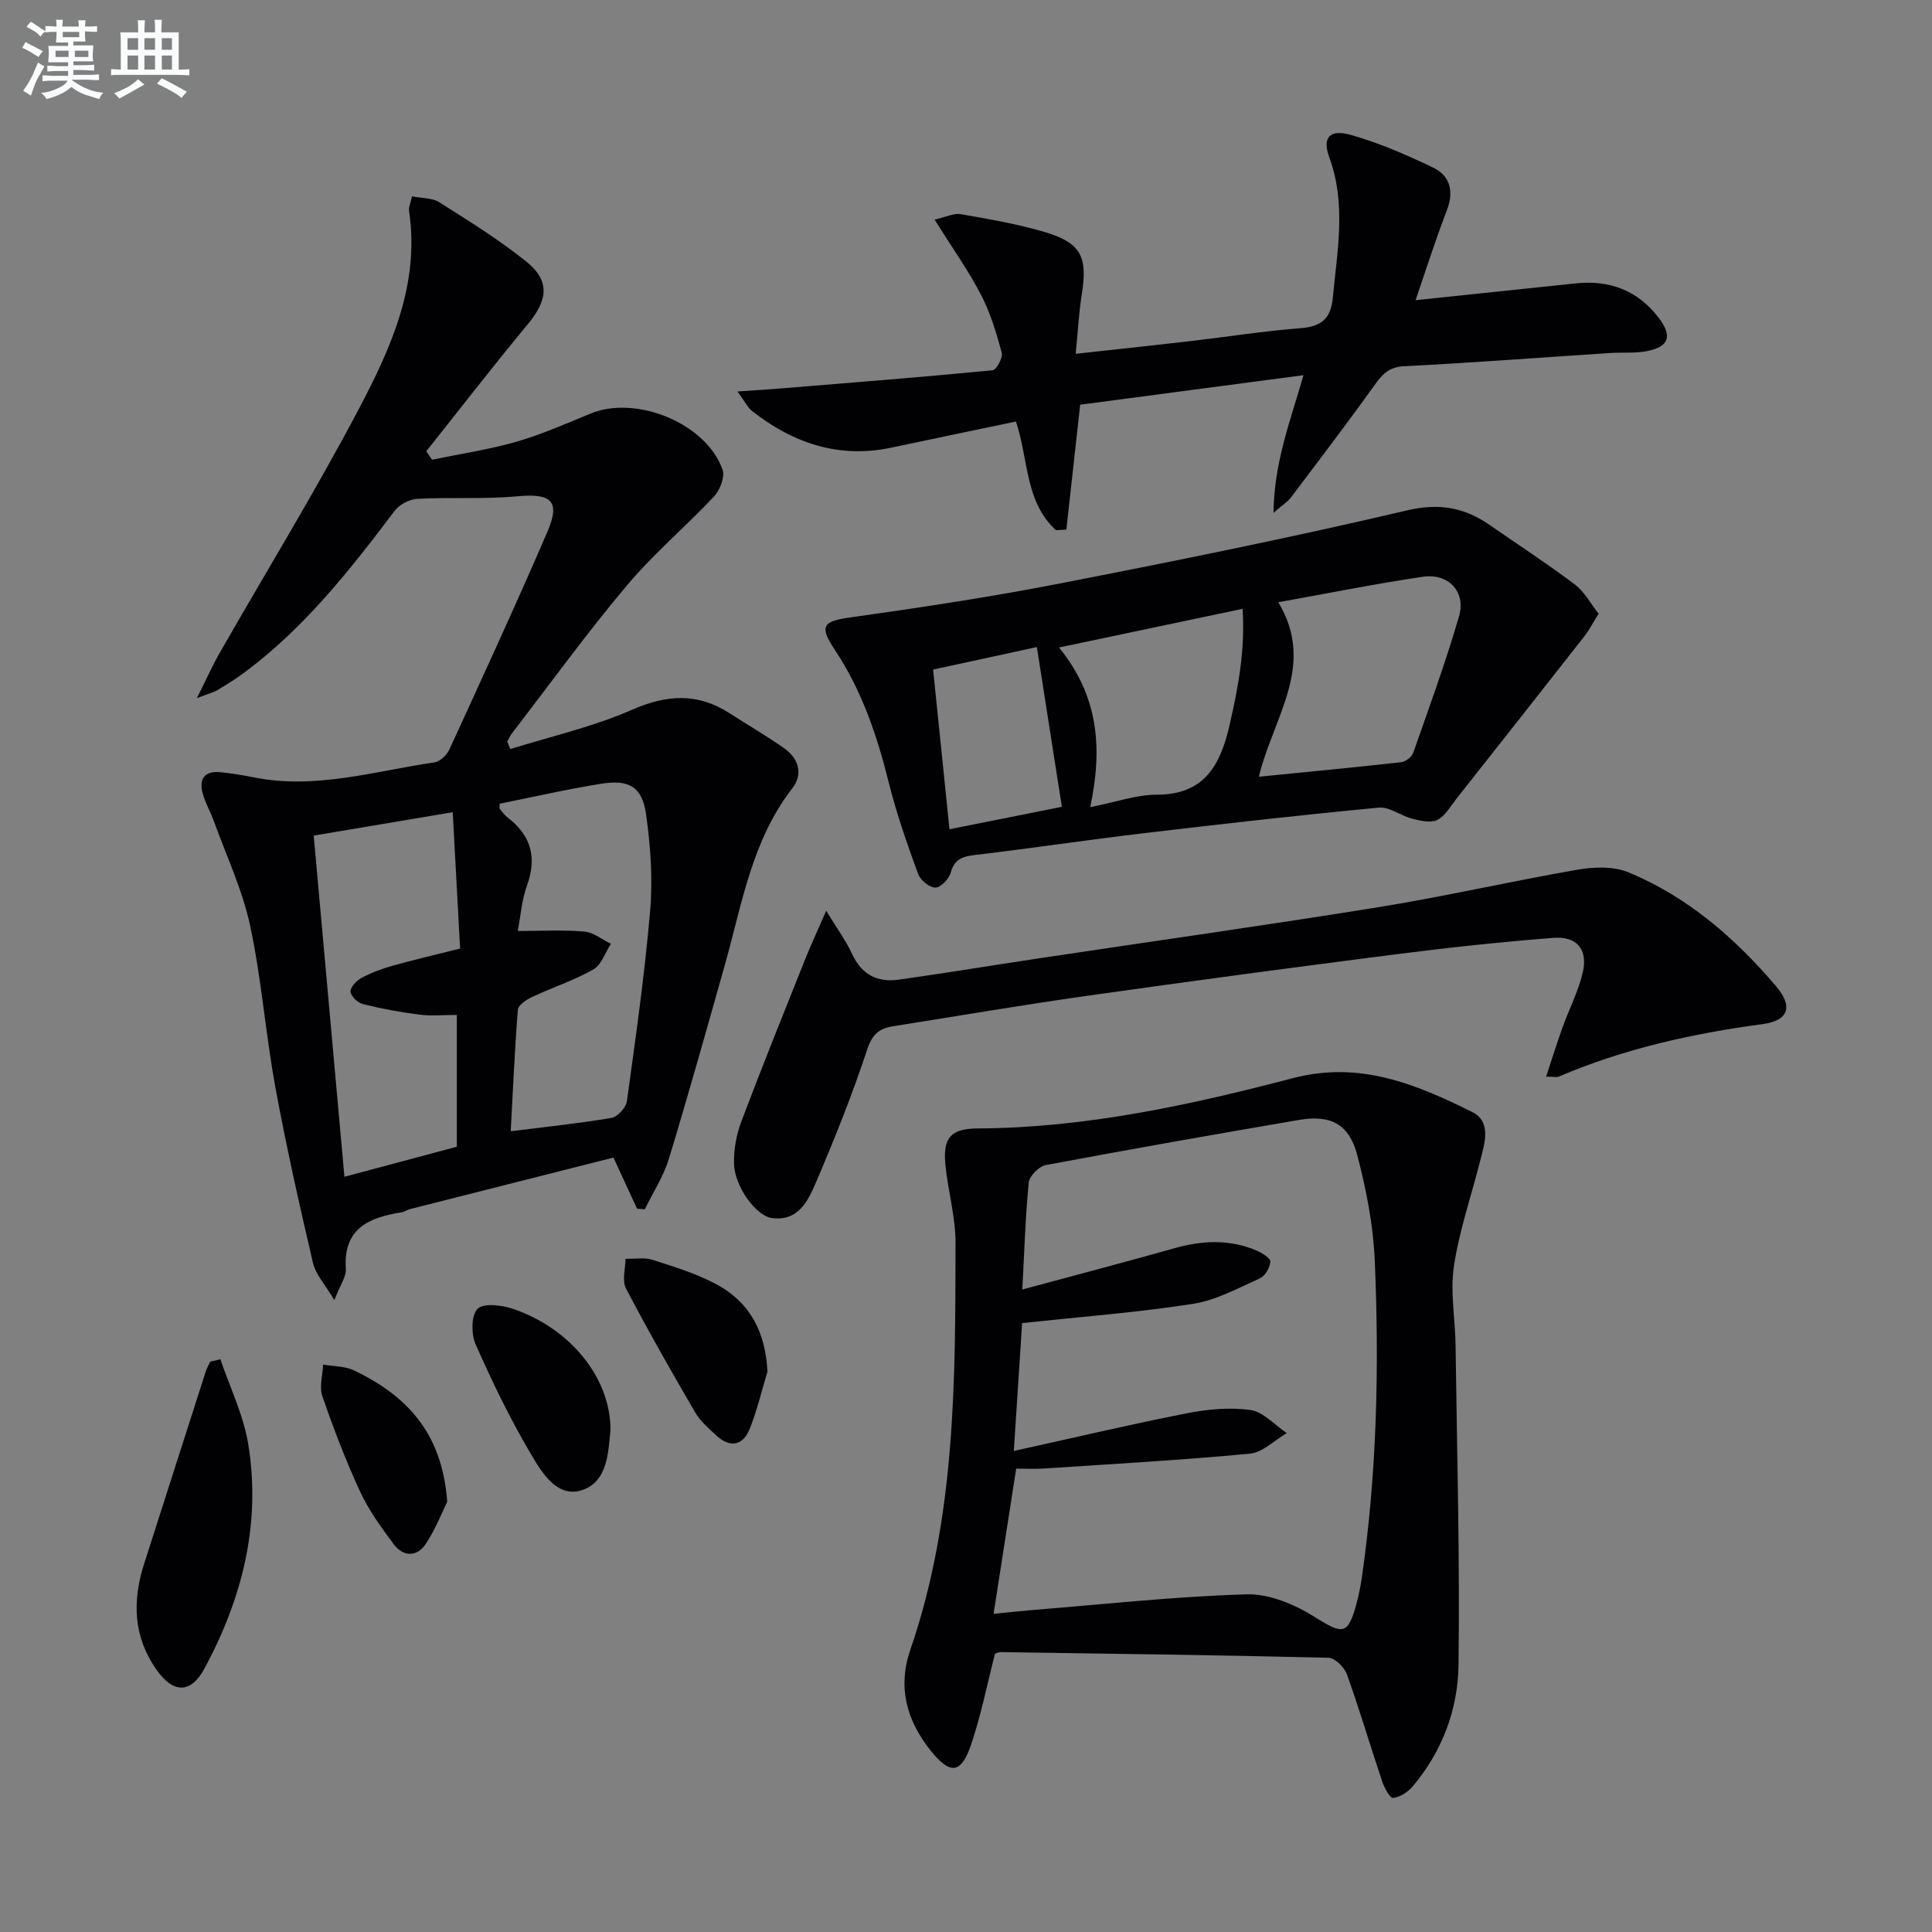
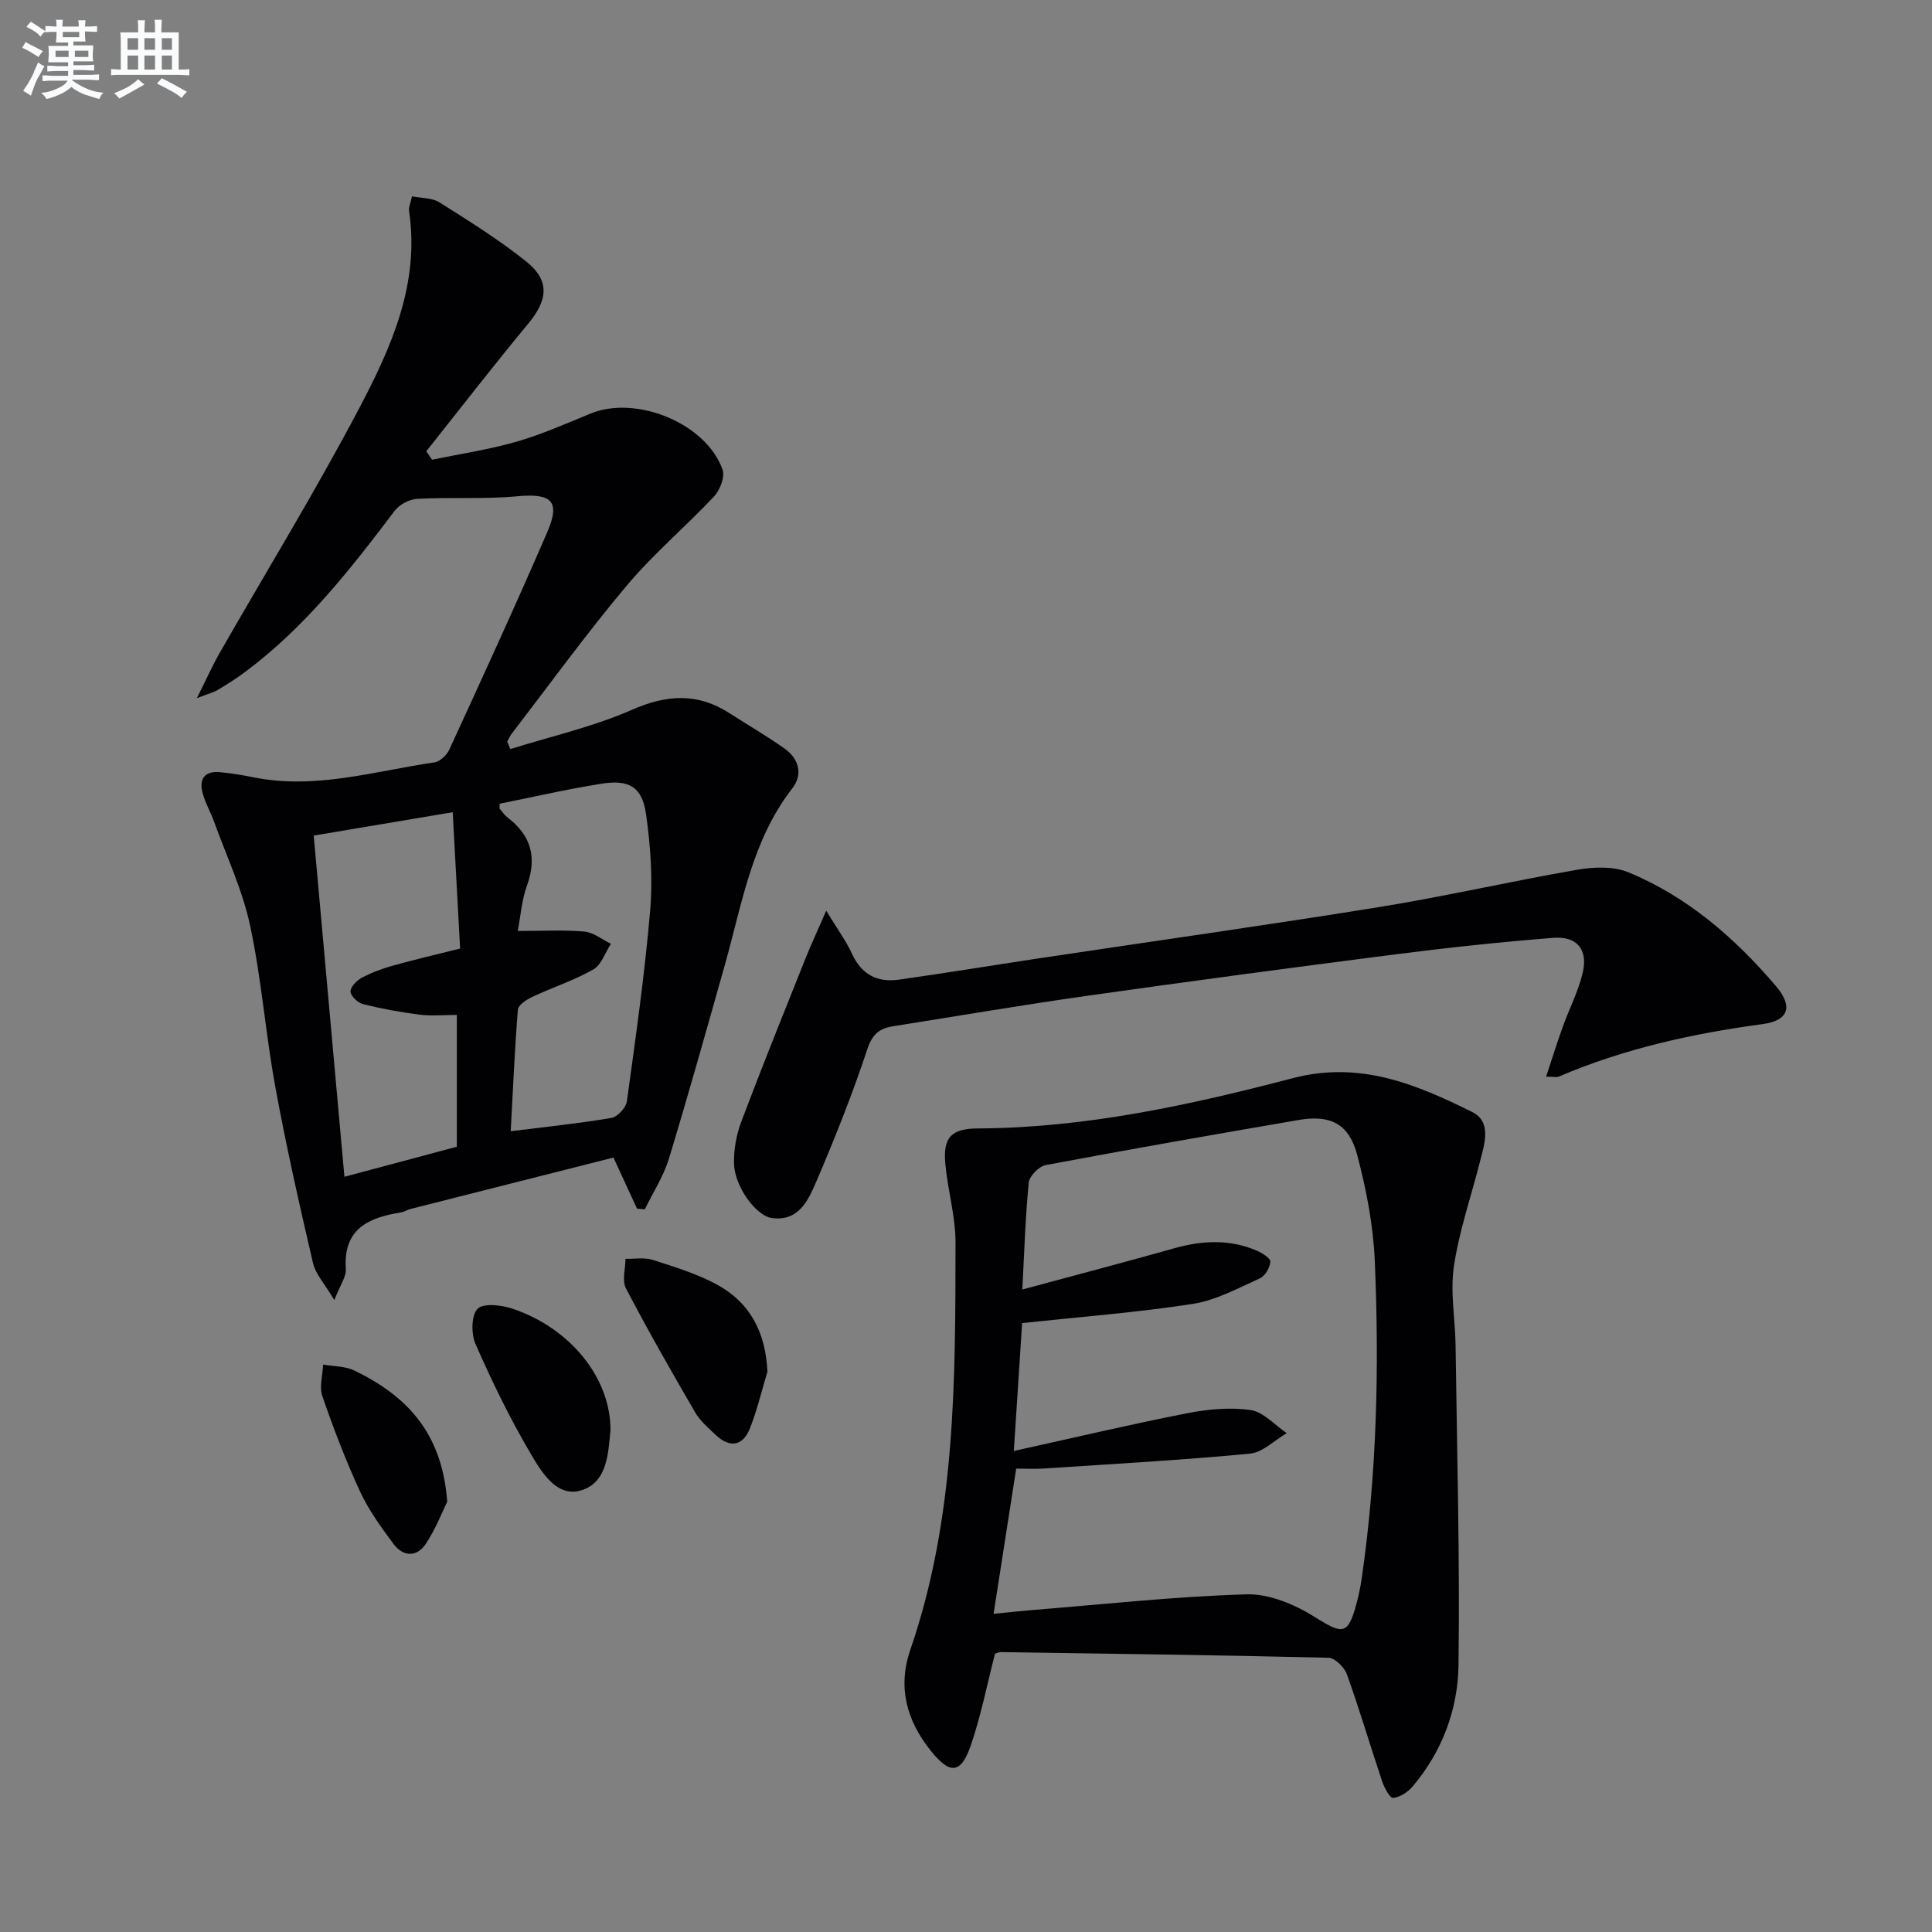
<svg xmlns="http://www.w3.org/2000/svg" enable-background="new 0 0 400 400" viewBox="0 0 400 400">
  <rect x="0" y="0" width="400" height="400" fill="#808080" stroke="none" />
  <g fill="#010103">
    <path d="m85.3 40.65c2.01.4 4.17.29 5.66 1.23 6.16 3.9 12.4 7.76 18.06 12.32 4.9 3.95 4.39 7.95.29 12.88-7.18 8.65-14.05 17.55-21.05 26.35.4.58.8 1.17 1.19 1.75 5.84-1.21 11.77-2.09 17.48-3.73 5.24-1.51 10.28-3.75 15.35-5.83 9.47-3.89 23.97 2.05 27.32 11.63.52 1.49-.54 4.22-1.76 5.53-5.87 6.26-12.51 11.84-18.02 18.39-8.35 9.93-15.98 20.47-23.9 30.76-.37.49-.6 1.08-.9 1.63.21.51.43 1.02.64 1.53 8.41-2.64 17.12-4.6 25.14-8.12 7.25-3.18 13.62-3.58 20.25.7 3.77 2.43 7.67 4.68 11.33 7.27 3 2.12 3.94 5.34 1.65 8.29-8.38 10.78-10.39 23.9-13.94 36.48-3.79 13.42-7.54 26.86-11.6 40.19-1.12 3.66-3.3 7-4.99 10.48-.54-.05-1.08-.09-1.61-.14-1.48-3.21-2.96-6.43-4.88-10.58-13.86 3.51-27.95 7.07-42.04 10.65-.64.16-1.22.58-1.86.69-6.74 1.07-12.08 3.34-11.51 11.74.11 1.59-1.16 3.26-2.38 6.43-1.98-3.34-3.88-5.35-4.42-7.68-2.82-12.1-5.56-24.23-7.8-36.45-2.03-11.09-2.86-22.41-5.22-33.42-1.58-7.37-4.89-14.38-7.47-21.53-.73-2.01-1.84-3.91-2.38-5.97-.76-2.91.52-4.56 3.65-4.25 2.31.23 4.61.6 6.88 1.06 12.79 2.59 25.07-1.27 37.49-3.09 1.16-.17 2.56-1.52 3.09-2.67 6.86-14.95 13.74-29.89 20.26-44.99 2.8-6.48.87-8.08-6.23-7.43-6.86.64-13.82.16-20.71.53-1.62.09-3.68 1.19-4.66 2.49-9.25 12.25-18.71 24.29-31.19 33.53-1.73 1.28-3.58 2.43-5.43 3.54-.81.49-1.78.72-4.32 1.71 1.98-3.95 3.2-6.7 4.68-9.3 9.65-16.87 19.83-33.46 28.89-50.65 6.65-12.63 12.62-25.83 10.36-40.91-.12-.76.3-1.59.61-3.04zm8.43 127.51c-9.98 1.68-19.21 3.23-28.78 4.84 2.14 23.76 4.23 46.94 6.36 70.64 8.35-2.23 15.95-4.26 23.27-6.22 0-9.35 0-18.09 0-27.29-2.82 0-5.31.25-7.74-.06-3.92-.5-7.84-1.22-11.67-2.17-1.07-.27-2.52-1.63-2.6-2.58-.07-.91 1.23-2.29 2.27-2.85 2.02-1.08 4.23-1.91 6.44-2.53 4.43-1.24 8.91-2.28 13.98-3.55-.51-9.35-1.01-18.54-1.53-28.23zm13.47 24.59c4.9 0 9.37-.26 13.78.12 1.89.16 3.67 1.64 5.5 2.53-1.18 1.82-1.96 4.36-3.63 5.31-4.01 2.28-8.48 3.73-12.68 5.7-1.18.55-2.87 1.67-2.95 2.64-.66 8.22-1.01 16.47-1.48 25.16 7.41-.93 14.17-1.62 20.86-2.76 1.26-.22 3.01-2.12 3.19-3.43 1.81-13.15 3.69-26.3 4.82-39.52.56-6.55.08-13.3-.84-19.84-.79-5.7-3.45-7.31-9.19-6.41-7.13 1.13-14.18 2.76-21.13 4.15 0 .76-.06.96.01 1.05.53.63 1.01 1.34 1.66 1.83 4.84 3.7 6.09 8.24 3.99 14.05-1.1 3.01-1.32 6.35-1.91 9.42z" />
    <path d="m206 342.39c-1.65 6.42-2.89 12.78-4.96 18.85-2.09 6.12-4.38 6.21-8.4 1.15-4.99-6.27-6.82-13.14-4.15-20.88 9.42-27.38 9.3-55.84 9.34-84.24.01-5.42-1.61-10.83-2.11-16.28-.51-5.54 1.24-7.33 6.76-7.36 22.27-.11 43.86-4.83 65.19-10.41 13.89-3.63 25.51 1.25 37.11 7 4.16 2.06 2.55 6.67 1.61 10.37-1.83 7.18-4.28 14.26-5.37 21.55-.8 5.31.26 10.89.34 16.35.29 22.08.9 44.16.61 66.23-.12 9.2-3.38 17.95-9.54 25.19-.98 1.15-2.59 2.19-4.01 2.33-.64.07-1.81-2.09-2.25-3.4-2.48-7.38-4.68-14.87-7.31-22.19-.52-1.46-2.47-3.39-3.8-3.43-22.62-.55-45.25-.84-67.87-1.17-.47 0-.94.26-1.19.34zm5.66-75.41c11.09-3 21.33-5.68 31.51-8.55 5.78-1.63 11.45-1.89 17.03.5 1.12.48 2.86 1.58 2.81 2.29-.09 1.23-1.08 2.97-2.17 3.45-4.51 2.03-9.07 4.53-13.85 5.28-11.45 1.78-23.03 2.66-35.37 3.98-.53 8.07-1.09 16.75-1.72 26.48 12.6-2.78 24.18-5.52 35.85-7.81 4.3-.84 8.91-1.28 13.19-.66 2.66.39 4.98 3.1 7.46 4.78-2.53 1.47-4.96 3.99-7.61 4.24-14.19 1.35-28.44 2.14-42.66 3.08-1.91.13-3.84.02-5.74.02-1.61 10.35-3.1 19.92-4.68 30.07 3.13-.31 5.41-.57 7.69-.76 14.89-1.19 29.77-2.84 44.68-3.28 4.73-.14 10.06 2.13 14.21 4.74 5.78 3.64 6.83 3.75 8.64-3.13.42-1.6.75-3.23.99-4.87 3.17-21.8 3.64-43.74 2.72-65.69-.31-7.38-1.75-14.83-3.64-22-1.71-6.49-5.56-8.39-12.12-7.26-17.48 3-34.95 6.06-52.38 9.34-1.4.26-3.38 2.28-3.51 3.63-.71 7.22-.92 14.48-1.33 22.13z" />
-     <path d="m330.98 127.06c-1.24 1.99-1.97 3.42-2.94 4.66-8.81 11.25-17.66 22.46-26.52 33.67-1.23 1.56-2.31 3.56-3.94 4.37-1.37.68-3.52.17-5.21-.26-2.36-.6-4.7-2.5-6.91-2.29-16.2 1.53-32.36 3.37-48.52 5.28-11.69 1.39-23.34 3.13-35.04 4.52-2.6.31-4.29.83-5.07 3.67-.36 1.3-2.08 3.1-3.17 3.09-1.24-.01-3.11-1.56-3.58-2.84-2.26-6.22-4.48-12.49-6.07-18.9-2.42-9.75-5.58-19.09-11.2-27.54-3.3-4.95-2.37-5.87 3.26-6.66 14.44-2.03 28.88-4.2 43.18-6.99 24.09-4.7 48.17-9.55 72.06-15.17 6.75-1.59 11.92-.58 17.18 3.07 5.87 4.07 11.87 7.98 17.57 12.27 1.97 1.49 3.22 3.91 4.92 6.05zm-70.34 33.75c10.38-1.03 19.94-1.93 29.48-3.01.91-.1 2.18-1.1 2.48-1.96 3.29-9.38 6.71-18.72 9.48-28.26 1.47-5.06-2.2-8.95-7.49-8.17-9.77 1.44-19.46 3.4-29.94 5.28 7.91 13.06-1.09 23.87-4.01 36.12zm-34.92 6.3c5.39-1.06 9.6-2.59 13.8-2.58 9.93.01 13.18-6.28 15.04-14.38 1.8-7.81 3.27-15.65 2.7-24.1-12.81 2.7-24.97 5.26-38 8.01 8.28 10.16 9.01 21 6.46 33.05zm-5.87-.07c-1.79-11.42-3.45-22-5.18-33.07-7.02 1.52-14.2 3.08-21.48 4.66 1.15 11.25 2.25 21.95 3.39 33.06 7.84-1.56 15.43-3.08 23.27-4.65z" />
-     <path d="m293.08 62.15c11.71-1.23 22.43-2.37 33.15-3.48 6.99-.73 12.81 1.42 17.15 7.08 2.94 3.84 2.21 6.06-2.47 6.96-2.42.46-4.97.21-7.46.37-14.26.93-28.52 2.02-42.79 2.75-3.18.16-4.54 1.75-6.16 4.02-5.6 7.82-11.44 15.48-17.24 23.16-.66.88-1.67 1.49-3.6 3.17.13-10.48 3.5-19.04 6.21-28.5-15.82 2.09-31.19 4.12-46.23 6.11-1 9.02-1.93 17.44-2.86 25.86-.72.04-1.44.08-2.16.12-6.46-5.89-5.66-14.76-8.28-22.5-8.62 1.81-17.19 3.58-25.75 5.4-10.91 2.32-20.37-.9-28.89-7.58-.92-.73-1.47-1.93-3.02-4.04 4.05-.28 6.9-.46 9.74-.69 14.37-1.17 28.74-2.31 43.09-3.7.79-.08 2.16-2.62 1.89-3.64-1.11-4.11-2.36-8.28-4.32-12.04-2.67-5.11-6.03-9.84-9.59-15.51 2.42-.54 4.02-1.38 5.43-1.13 5.87 1.04 11.79 2.03 17.48 3.73 7.43 2.23 8.79 5.12 7.59 12.71-.61 3.87-.82 7.81-1.28 12.47 8.38-.92 15.92-1.72 23.46-2.59 7.75-.9 15.47-2.12 23.24-2.73 4.27-.34 6.15-2.08 6.54-6.28.89-9.71 2.83-19.34-.72-29.03-1.53-4.18.06-5.93 4.47-4.68 5.83 1.65 11.49 4.11 16.98 6.74 3.63 1.74 4.37 4.99 2.86 8.92-2.27 5.86-4.17 11.87-6.46 18.55z" />
-     <path d="m171.06 188.56c2.36 3.88 4.14 6.29 5.36 8.95 1.96 4.28 5.25 5.94 9.65 5.32 9.7-1.37 19.37-2.96 29.05-4.42 23.47-3.53 46.98-6.83 70.41-10.61 13.73-2.22 27.32-5.36 41.03-7.73 3.42-.59 7.46-.75 10.55.52 12.23 5.04 22.05 13.57 30.55 23.53 3.71 4.35 2.56 7.19-2.67 7.9-14.52 1.96-28.73 5.08-42.26 10.88-.41.17-.96.02-2.63.02 1.23-3.71 2.27-7.04 3.45-10.33 1.35-3.74 3.23-7.35 4.13-11.18 1.14-4.8-1.16-7.62-6.08-7.24-10.93.86-21.84 2.03-32.71 3.42-21.24 2.72-42.47 5.56-63.68 8.56-13.47 1.91-26.89 4.2-40.33 6.33-2.77.44-4.26 1.58-5.29 4.69-3.08 9.29-6.71 18.43-10.57 27.43-1.65 3.84-3.62 8.34-9.22 7.58-3.33-.45-7.74-6.62-7.83-11.28-.06-2.89.48-5.97 1.51-8.68 4.26-11.3 8.78-22.5 13.26-33.72 1.19-2.97 2.54-5.85 4.32-9.94z" />
-     <path d="m45.63 281.42c1.97 5.82 4.76 11.5 5.75 17.48 2.72 16.52-1.21 32.04-9.07 46.58-2.83 5.24-6.47 5.13-9.93.19-4.78-6.81-5.02-14.18-2.55-21.87 4.25-13.24 8.47-26.49 12.73-39.73.24-.75.64-1.44.97-2.16.69-.16 1.4-.32 2.1-.49z" />
+     <path d="m171.06 188.56c2.36 3.88 4.14 6.29 5.36 8.95 1.96 4.28 5.25 5.94 9.65 5.32 9.7-1.37 19.37-2.96 29.05-4.42 23.47-3.53 46.98-6.83 70.41-10.61 13.73-2.22 27.32-5.36 41.03-7.73 3.42-.59 7.46-.75 10.55.52 12.23 5.04 22.05 13.57 30.55 23.53 3.71 4.35 2.56 7.19-2.67 7.9-14.52 1.96-28.73 5.08-42.26 10.88-.41.17-.96.02-2.63.02 1.23-3.71 2.27-7.04 3.45-10.33 1.35-3.74 3.23-7.35 4.13-11.18 1.14-4.8-1.16-7.62-6.08-7.24-10.93.86-21.84 2.03-32.71 3.42-21.24 2.72-42.47 5.56-63.68 8.56-13.47 1.91-26.89 4.2-40.33 6.33-2.77.44-4.26 1.58-5.29 4.69-3.08 9.29-6.71 18.43-10.57 27.43-1.65 3.84-3.62 8.34-9.22 7.58-3.33-.45-7.74-6.62-7.83-11.28-.06-2.89.48-5.97 1.51-8.68 4.26-11.3 8.78-22.5 13.26-33.72 1.19-2.97 2.54-5.85 4.32-9.94" />
    <path d="m126.39 296.18c-.47 4.44-.53 10.72-6.08 12.39-5.07 1.53-8.23-3.85-10.48-7.67-4.27-7.25-7.96-14.87-11.36-22.58-.93-2.11-.93-5.97.4-7.34 1.19-1.24 4.98-.79 7.27-.02 11.97 4.04 20.34 14.39 20.25 25.22z" />
    <path d="m158.89 284c-1.19 3.92-2.13 7.94-3.63 11.73-1.45 3.66-4.12 4.11-7.03 1.4-1.58-1.47-3.29-2.95-4.35-4.78-4.91-8.45-9.76-16.94-14.28-25.6-.85-1.62-.11-4.07-.1-6.13 1.88.05 3.9-.33 5.62.22 4.54 1.46 9.2 2.88 13.36 5.14 6.86 3.75 10.04 9.93 10.41 18.02z" />
    <path d="m92.59 310.91c-.98 1.98-2.36 5.62-4.47 8.78-1.82 2.73-4.67 2.64-6.64-.02-2.55-3.44-5.13-6.98-6.92-10.83-2.97-6.43-5.51-13.08-7.82-19.78-.67-1.93.07-4.35.16-6.54 2.16.38 4.55.31 6.46 1.23 10.57 5.12 18.17 12.61 19.23 27.16z" />
  </g>
  <path d="m6.8 9.5c.6.3 1.3.7 2.1 1.1-.4.4-.7.8-.9 1.2-.7-.4-1.3-.8-1.8-1.1s-1.1-.6-1.6-.8c.2-.4.5-.8.7-1.2.4.2.8.5 1.5.8zm.9 6.9c-.3.6-.5 1.1-.7 1.7s-.4 1.1-.6 1.7c-.6-.4-1.1-.7-1.6-1 .7-1 1.2-1.8 1.5-2.4.3-.5.6-1.1.8-1.7.3-.6.5-1.2.8-1.8.3.3.8.6 1.3.8-.7 1.3-1.2 2.2-1.5 2.7zm.1-11c.4.3 1 .7 1.7 1.1-.5.2-.8.6-1.1 1.1-.5-.6-1-1-1.4-1.2s-.9-.6-1.5-.8c.2-.4.5-.7.9-1.1.5.3.9.6 1.4.9zm10.5 13.1c1 .4 2 .6 3.1.7-.4.4-.7.8-.8 1.3-.9-.2-1.9-.6-3-.9-1-.4-2-.9-2.8-1.6-.5.4-1.1.9-1.9 1.3s-1.9.9-3.3 1.2c-.1-.3-.5-.8-1.1-1.3 1 0 2.1-.3 3.2-.8 1.2-.5 1.9-1 2.3-1.7h-3.2c-.4 0-1 0-2 .1v-1.2c1 0 1.7.1 2 .1h3.3v-1h-2.3c-.2 0-.9 0-2 .1v-1.2c1.2 0 1.9.1 2 .1h2.3v-.8h-4.1c0-.7.1-1.2.1-1.6 0-.5 0-1.1-.1-1.8h4.1v-.7h-2.5c0-.6.1-1.1.1-1.6v-.6h-.5c-.4 0-1 0-1.8.1v-1.3c1.2 0 1.9.1 2.1.1h.2c0-.3 0-.8-.1-1.4h1.4c0 .6-.1 1-.1 1.4h3.4c0-.4 0-.8-.1-1.3h1.5c0 .4-.1.9-.1 1.3.7 0 1.5 0 2.5-.1v1.2c-1 0-1.8-.1-2.5-.1v.6c0 .3 0 .8.1 1.5h-2.5v.8h4.1c0 .8-.1 1.3-.1 1.8s0 1 .1 1.5h-4.1v.8h1.4c.8 0 1.8 0 2.9-.1v1.2c-1 0-1.9-.1-2.8-.1h-1.5v1h3.2c.3 0 1 0 2.1-.1v1.2c-1.1 0-1.8-.1-2.1-.1h-3.4l-.1.1c1.4 1 2.4 1.5 3.4 1.9zm-4.1-6.7v-1.3h-2.7v1.3zm2.2-4.1v-1.1h-3.4v1.1zm1.9 4.1v-1.3h-2.8v1.3z" fill="#fafbfc" />
  <path d="m37 6.7v2.3 5.4c1 0 1.8 0 2.2-.1v1.3c-.6 0-1.5-.1-2.5-.1h-11.9c-.7 0-1.3 0-1.8.1v-1.3c.5 0 1.1.1 2 .1v-5.2c0-1 0-1.8-.1-2.5h3.7c0-1.3 0-2.1-.1-2.5h1.5c0 .4-.1 1.3-.1 2.5h2.2c0-1.2 0-2.1-.1-2.6h1.5c0 .4-.1 1.3-.1 2.6zm-12.3 13.7c-.3-.4-.7-.8-1.1-1.1 1.1-.4 2.1-.9 2.9-1.3.8-.5 1.5-1 2.1-1.6.4.4.9.8 1.3 1.1-2.5 1.4-4.2 2.4-5.2 2.9zm3.9-10.1v-2.4h-2.2v2.4zm0 4.1v-2.9h-2.2v2.9zm3.5-4.1v-2.4h-2.2v2.4zm0 4.1v-2.9h-2.2v2.9zm.4 2.9 1-1.1c.6.3 1.4.7 2.5 1.3s2 1.1 2.7 1.5c-.4.4-.8.8-1.1 1.3-.8-.8-2.5-1.7-5.1-3zm3.1-7v-2.4h-2.1v2.4zm0 4.1v-2.9h-2.1v2.9z" fill="#fafbfc" />
</svg>